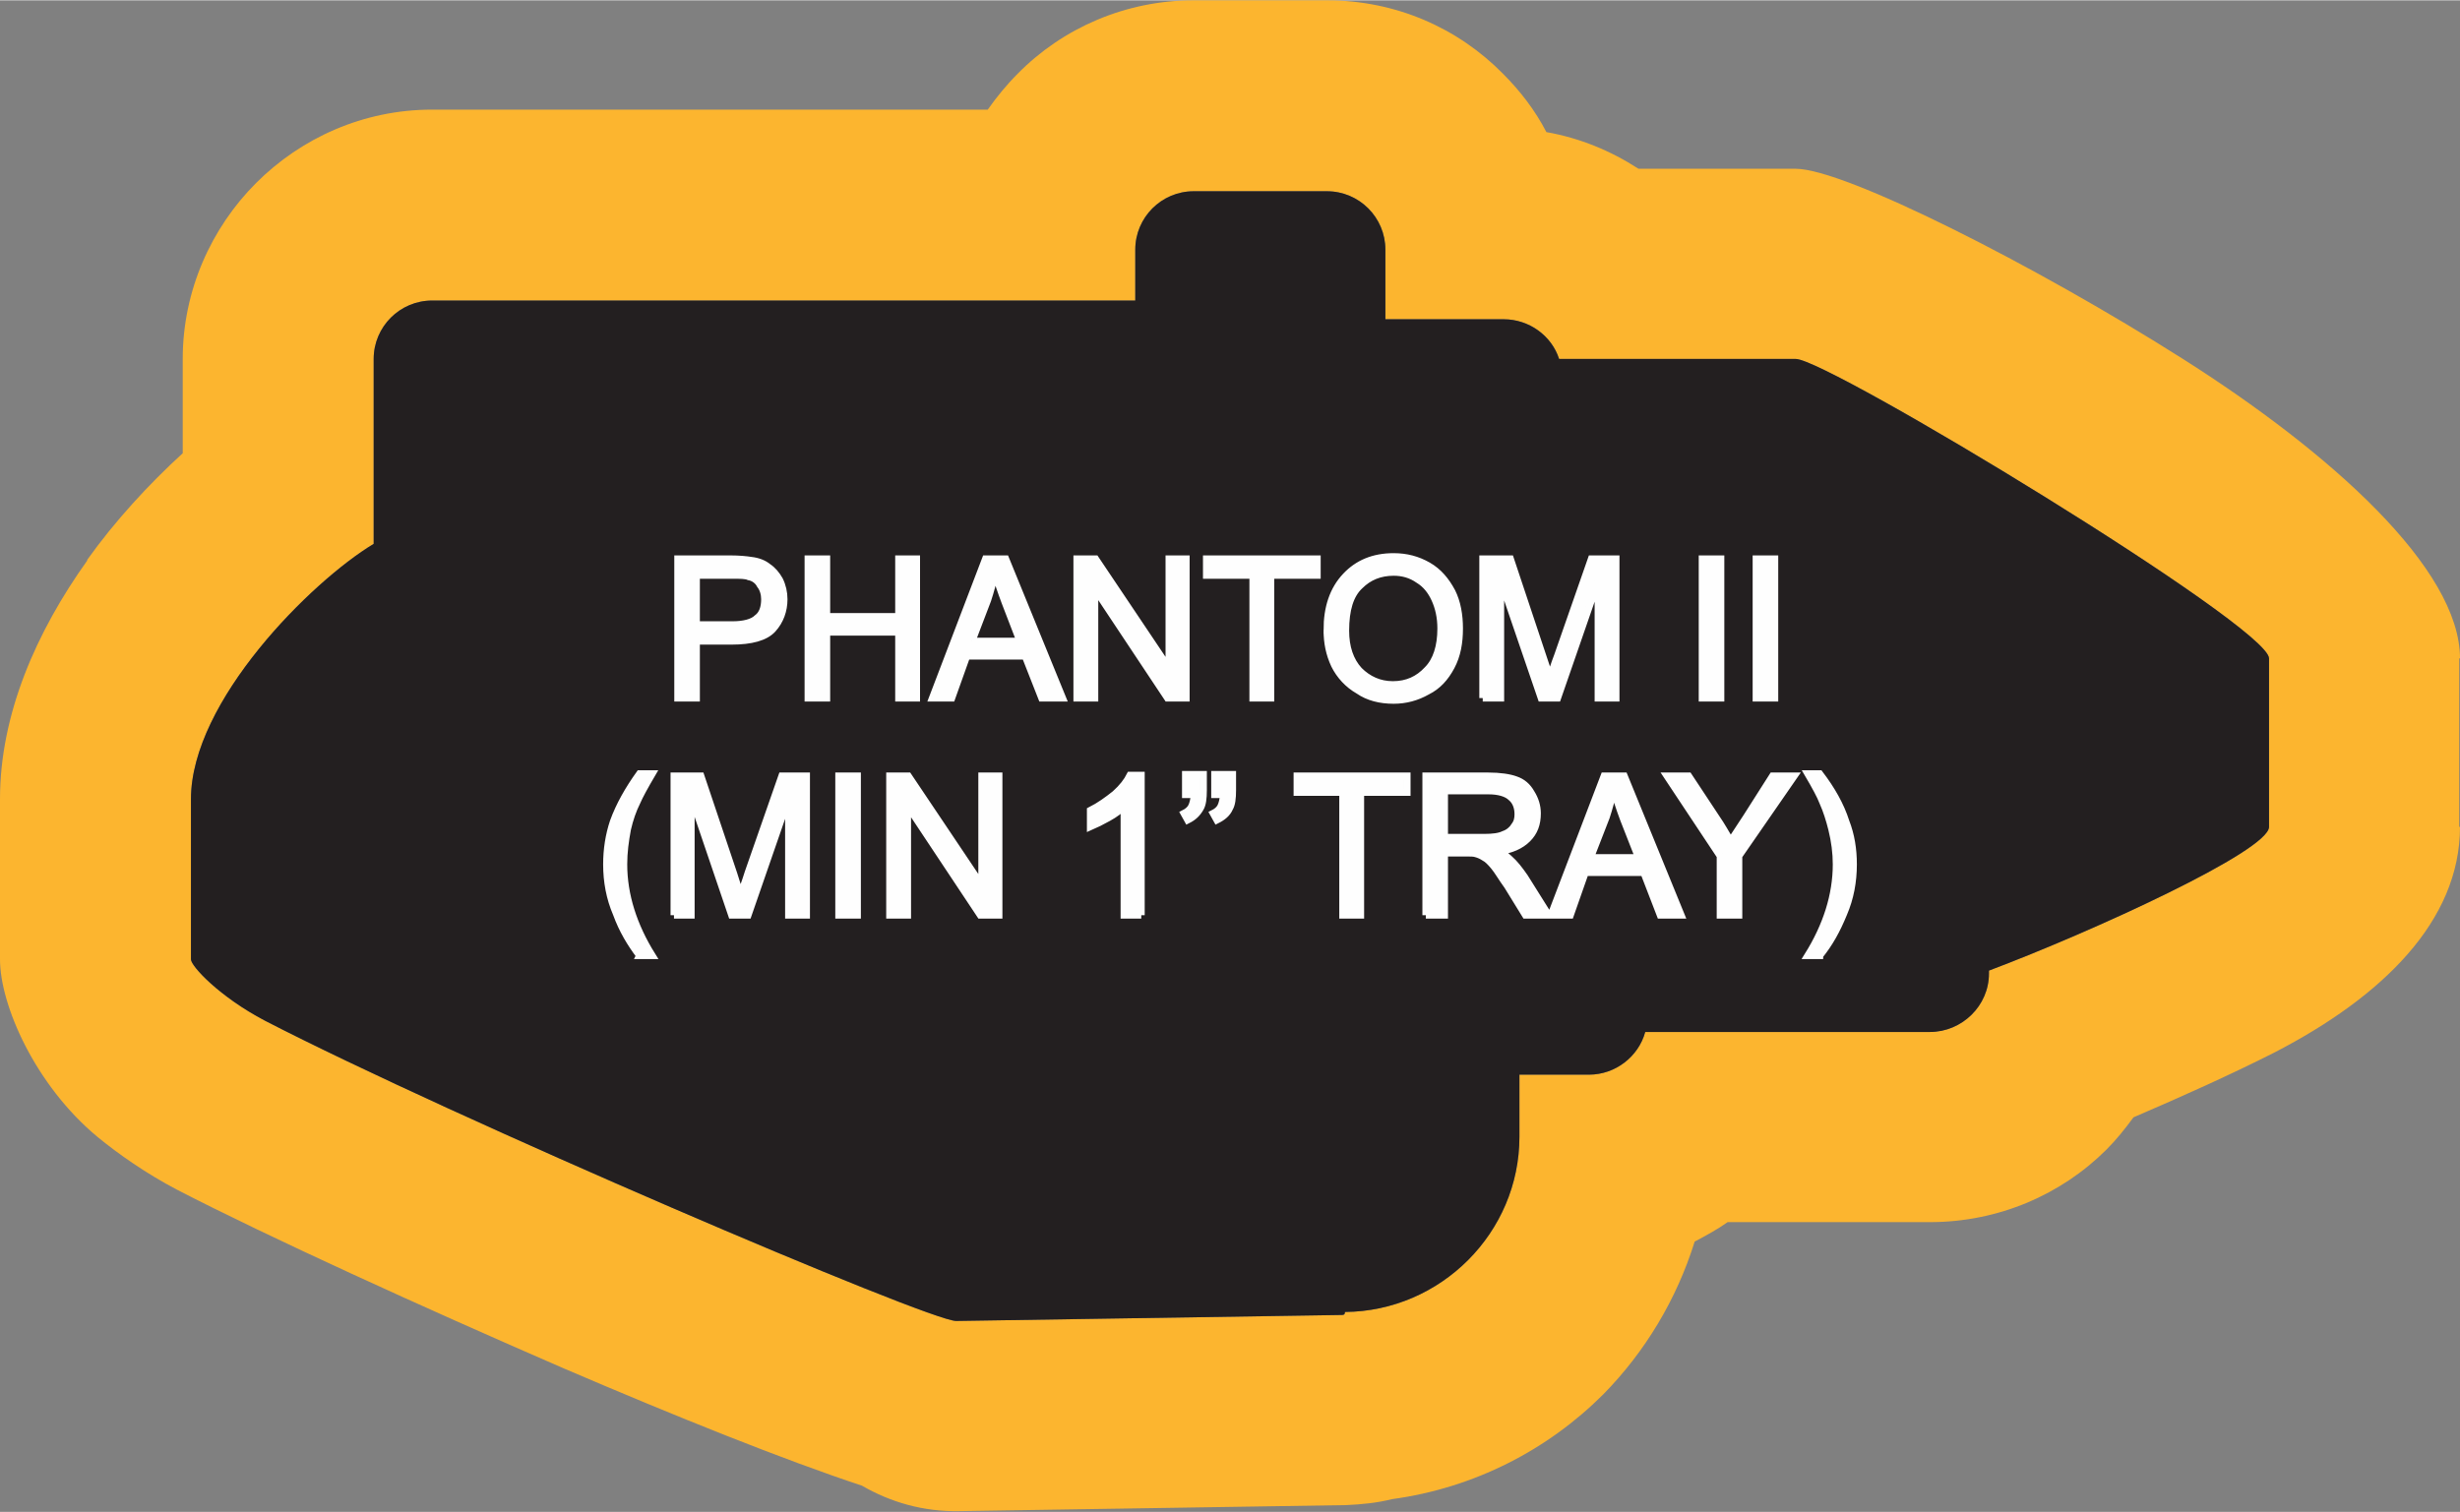
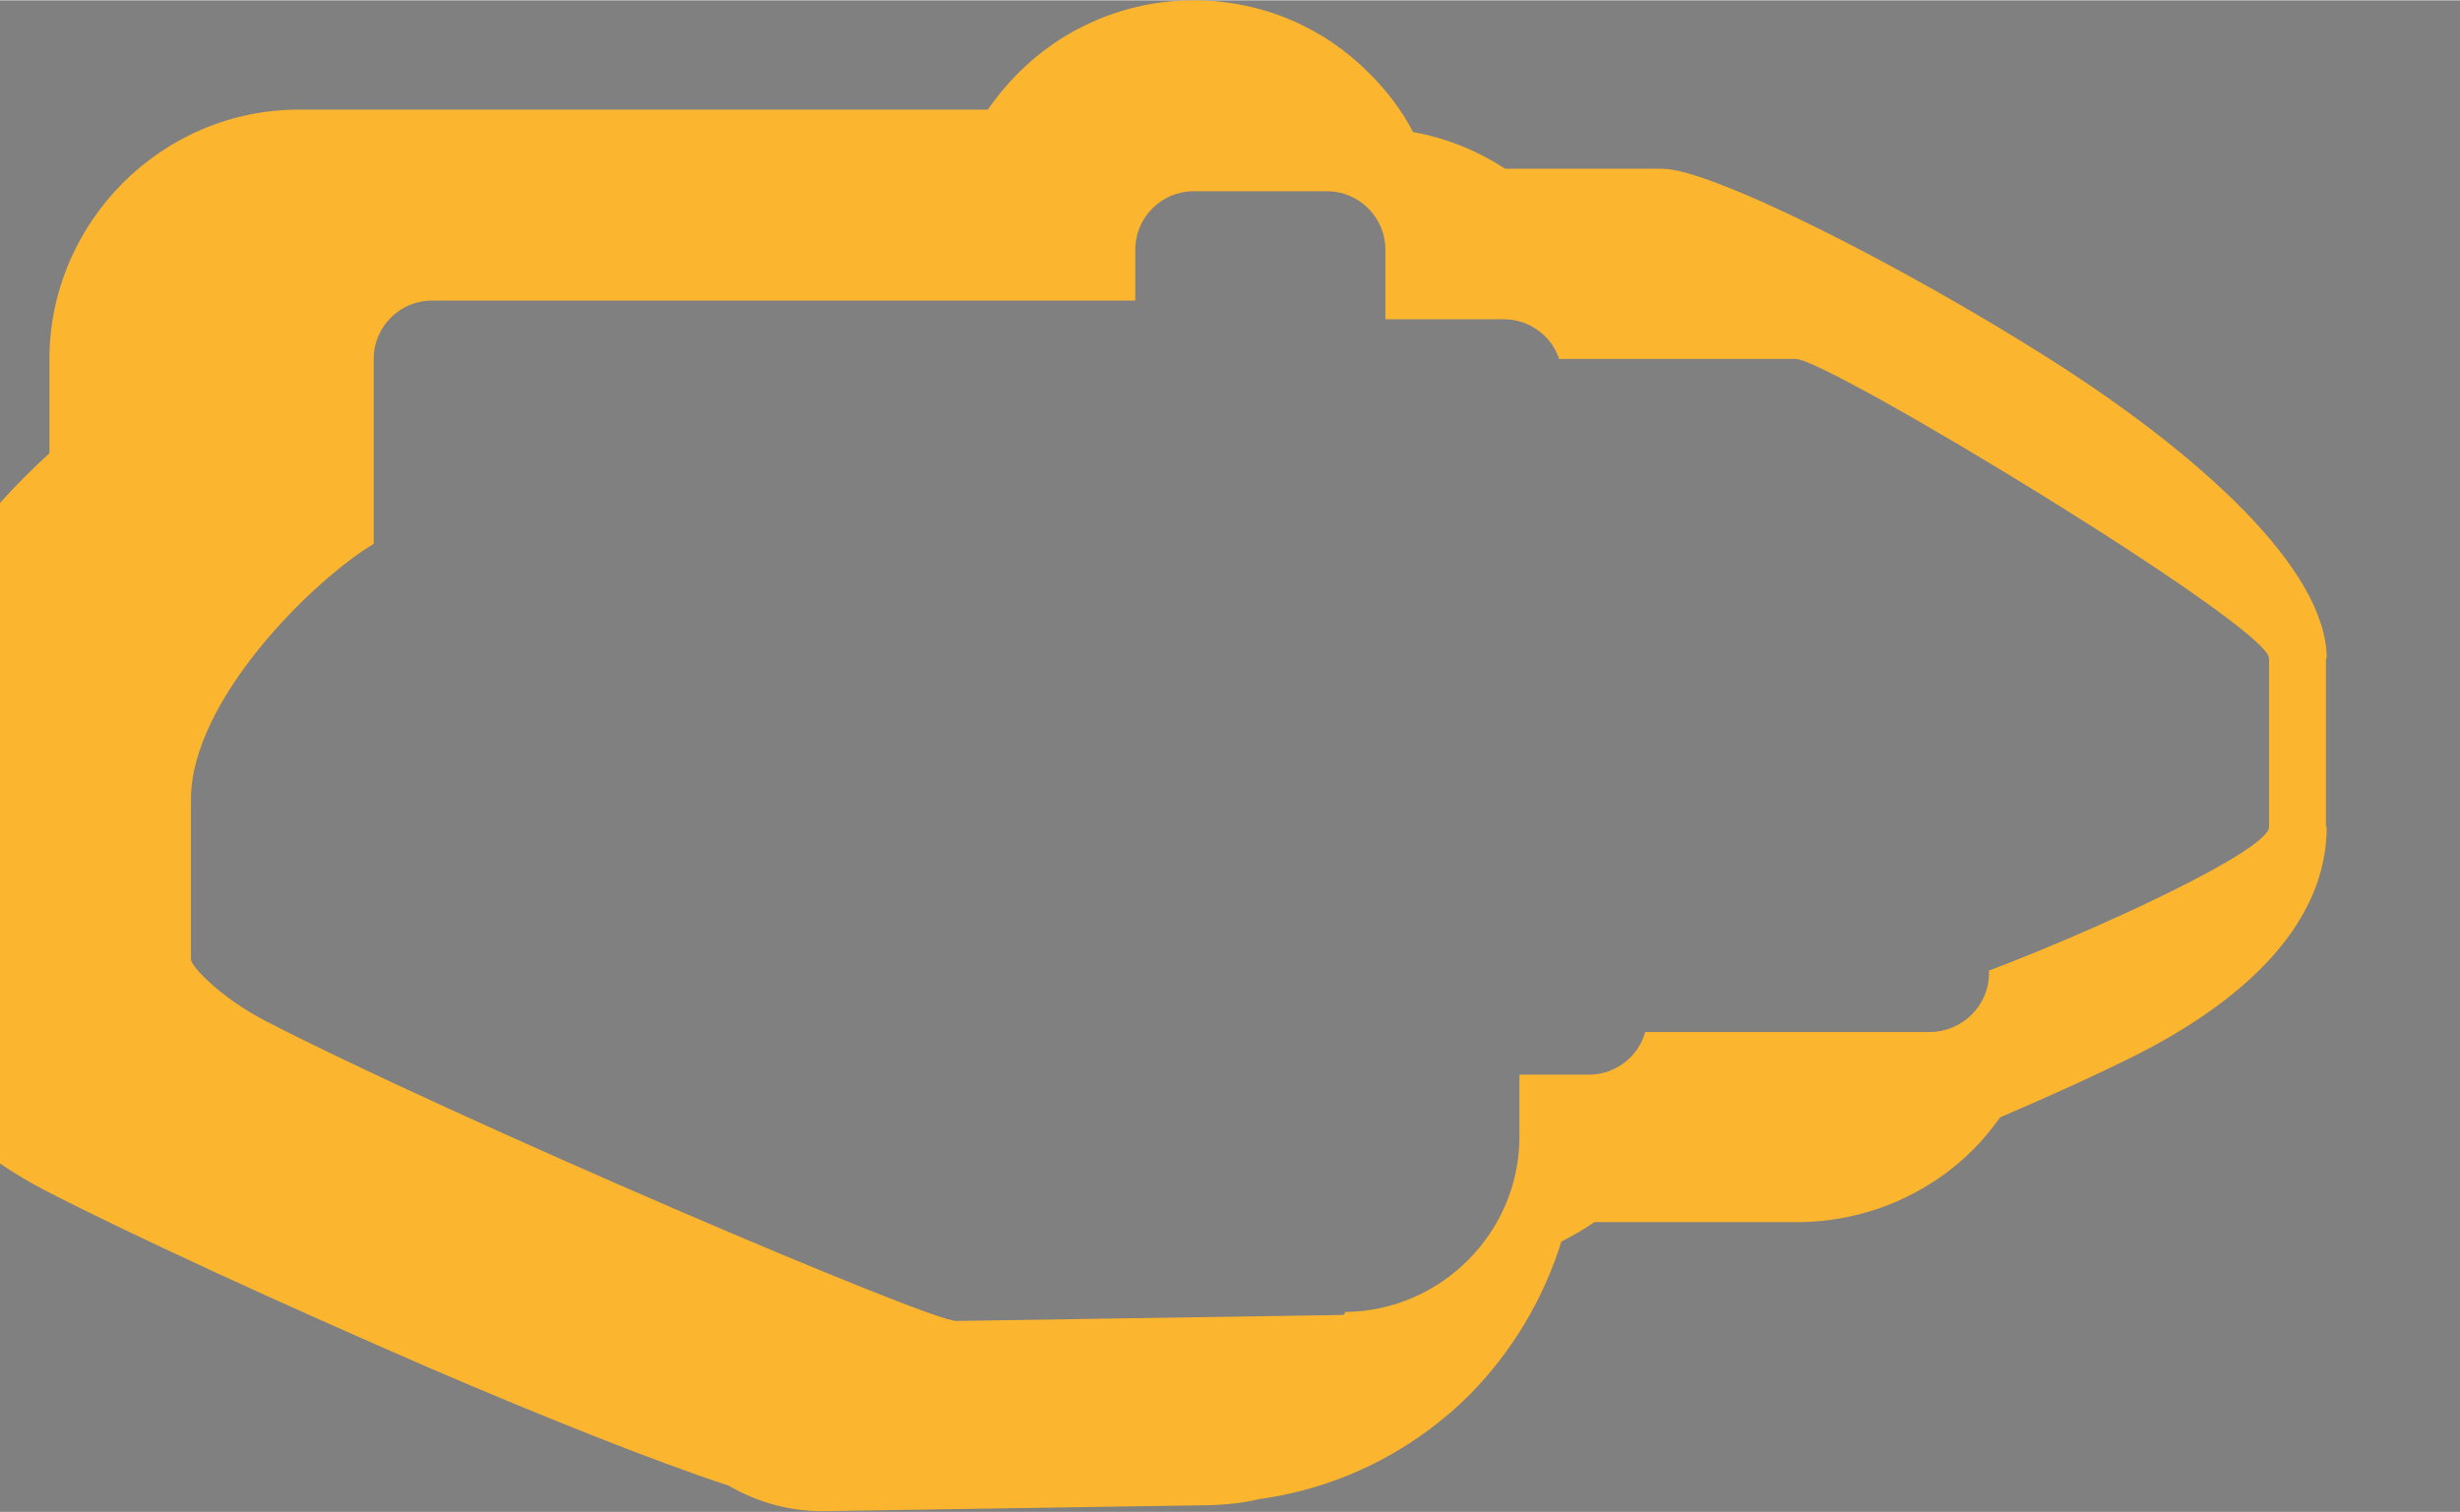
<svg xmlns="http://www.w3.org/2000/svg" xml:space="preserve" width="1.075in" height="0.661in" version="1.1" style="shape-rendering:geometricPrecision; text-rendering:geometricPrecision; image-rendering:optimizeQuality; fill-rule:evenodd; clip-rule:evenodd" viewBox="0 0 3285 2019">
  <rect x="0" y="0" width="3285" height="2019" fill="#808080" stroke="none" />
  <defs>
    <style type="text/css">
   
    .str0 {stroke:#FEFEFE;stroke-width:9.167}
    .fil0 {fill:#FCB52F}
    .fil1 {fill:#231F20}
    .fil2 {fill:#FEFEFE;fill-rule:nonzero}
   
  </style>
  </defs>
  <g id="Layer_x0020_1">
    <g id="_1556128433056">
      <g>
-         <path class="fil0" d="M577 146l742 0c12,-17 25,-33 40,-48 60,-61 144,-98 235,-98l178 0c92,0 175,37 235,98 23,23 43,49 58,78 45,8 86,25 123,49l210 0c65,0 320,129 517,254 197,125 370,280 370,400l-1 0 0 225 1 0c0,126 -104,227 -247,301 -57,29 -126,60 -189,87 -11,15 -23,30 -36,43 -60,60 -144,97 -236,97l-270 0c-14,10 -29,18 -44,26 -24,77 -66,147 -122,204 -74,74 -172,125 -282,140 -20,5 -40,7 -62,8l-2 0 -514 8c-48,1 -92,-12 -130,-34 -103,-34 -250,-93 -399,-157 -189,-82 -395,-176 -515,-238 -42,-22 -79,-48 -107,-71 -83,-69 -130,-176 -130,-237l0 -214c0,-114 49,-224 116,-318l1 -1 -1 0c37,-52 83,-102 128,-143l0 -126c0,-91 38,-175 98,-235 60,-60 143,-98 235,-98zm0 255l939 0 0 -68c0,-43 35,-78 78,-78l178 0c43,0 78,35 78,78l0 93 158 0c34,0 64,22 74,53l316 0c43,0 632,357 632,400l0 225c0,32 -236,140 -374,192l0 4c0,43 -36,78 -79,78l-380 0c-9,33 -40,57 -75,57l-93 0 0 83c0,128 -105,233 -233,234 0,3 -1,4 -4,4l-515 8c-35,1 -673,-272 -923,-401 -61,-32 -99,-73 -99,-82l0 -214c0,-131 161,-291 244,-341l0 -247c0,-43 35,-78 78,-78z" />
-         <path id="1" class="fil1" d="M577 401l939 0 0 -68c0,-43 35,-78 78,-78l178 0c43,0 78,35 78,78l0 93 158 0c34,0 64,22 74,53l316 0c43,0 632,357 632,400l0 225c0,32 -236,140 -374,192l0 4c0,43 -36,78 -79,78l-380 0c-9,33 -40,57 -75,57l-93 0 0 83c0,128 -105,233 -233,234 0,3 -1,4 -4,4l-515 8c-35,1 -673,-272 -923,-401 -61,-32 -99,-73 -99,-82l0 -214c0,-131 161,-291 244,-341l0 -247c0,-43 35,-78 78,-78z" />
+         <path class="fil0" d="M577 146l742 0c12,-17 25,-33 40,-48 60,-61 144,-98 235,-98c92,0 175,37 235,98 23,23 43,49 58,78 45,8 86,25 123,49l210 0c65,0 320,129 517,254 197,125 370,280 370,400l-1 0 0 225 1 0c0,126 -104,227 -247,301 -57,29 -126,60 -189,87 -11,15 -23,30 -36,43 -60,60 -144,97 -236,97l-270 0c-14,10 -29,18 -44,26 -24,77 -66,147 -122,204 -74,74 -172,125 -282,140 -20,5 -40,7 -62,8l-2 0 -514 8c-48,1 -92,-12 -130,-34 -103,-34 -250,-93 -399,-157 -189,-82 -395,-176 -515,-238 -42,-22 -79,-48 -107,-71 -83,-69 -130,-176 -130,-237l0 -214c0,-114 49,-224 116,-318l1 -1 -1 0c37,-52 83,-102 128,-143l0 -126c0,-91 38,-175 98,-235 60,-60 143,-98 235,-98zm0 255l939 0 0 -68c0,-43 35,-78 78,-78l178 0c43,0 78,35 78,78l0 93 158 0c34,0 64,22 74,53l316 0c43,0 632,357 632,400l0 225c0,32 -236,140 -374,192l0 4c0,43 -36,78 -79,78l-380 0c-9,33 -40,57 -75,57l-93 0 0 83c0,128 -105,233 -233,234 0,3 -1,4 -4,4l-515 8c-35,1 -673,-272 -923,-401 -61,-32 -99,-73 -99,-82l0 -214c0,-131 161,-291 244,-341l0 -247c0,-43 35,-78 78,-78z" />
      </g>
-       <path class="fil2 str0" d="M905 932l0 -186 70 0c12,0 22,1 28,2 9,1 17,4 23,9 6,4 11,10 15,17 4,8 6,17 6,26 0,15 -5,29 -15,40 -10,11 -29,16 -55,16l-47 0 0 76 -25 0zm25 -98l48 0c15,0 27,-3 33,-9 7,-5 10,-14 10,-25 0,-7 -2,-14 -6,-19 -3,-6 -9,-10 -15,-11 -4,-2 -12,-2 -23,-2l-47 0 0 66zm149 98l0 -186 25 0 0 77 96 0 0 -77 24 0 0 186 -24 0 0 -88 -96 0 0 88 -25 0zm166 0l71 -186 27 0 76 186 -28 0 -22 -56 -78 0 -20 56 -26 0zm53 -76l64 0 -20 -52c-6,-16 -10,-28 -13,-39 -3,12 -6,24 -10,36l-21 55zm140 76l0 -186 25 0 98 146 0 -146 23 0 0 186 -25 0 -97 -146 0 146 -24 0zm235 0l0 -164 -62 0 0 -22 148 0 0 22 -62 0 0 164 -24 0zm99 -91c0,-30 8,-54 25,-72 16,-17 37,-26 64,-26 17,0 32,4 46,12 14,8 24,20 32,35 7,14 10,31 10,49 0,19 -3,36 -11,51 -8,15 -18,26 -32,33 -14,8 -29,12 -45,12 -18,0 -34,-4 -47,-13 -14,-8 -25,-20 -32,-34 -7,-15 -10,-30 -10,-47zm25 1c0,22 6,40 18,53 12,12 27,19 45,19 19,0 34,-7 46,-20 12,-12 18,-31 18,-55 0,-15 -3,-28 -8,-39 -5,-11 -12,-20 -22,-26 -10,-7 -21,-10 -33,-10 -18,0 -33,6 -45,18 -13,12 -19,32 -19,60zm183 90l0 -186 37 0 44 132c4,12 7,21 9,27 2,-7 5,-17 10,-30l45 -129 33 0 0 186 -24 0 0 -156 -54 156 -22 0 -54 -158 0 158 -24 0zm293 0l0 -186 25 0 0 186 -25 0zm72 0l0 -186 25 0 0 186 -25 0zm-1491 344c-12,-16 -23,-34 -31,-56 -9,-21 -13,-43 -13,-66 0,-20 3,-39 9,-57 8,-22 20,-43 35,-64l17 0c-10,17 -17,30 -20,37 -6,12 -10,24 -13,37 -3,16 -5,31 -5,47 0,41 13,82 38,122l-17 0zm46 -54l0 -186 36 0 44 131c4,13 7,22 9,28 2,-7 6,-17 10,-30l45 -129 33 0 0 186 -24 0 0 -156 -54 156 -22 0 -54 -159 0 159 -23 0zm220 0l0 -186 25 0 0 186 -25 0zm68 0l0 -186 25 0 98 146 0 -146 23 0 0 186 -25 0 -97 -146 0 146 -24 0zm336 0l-23 0 0 -146c-5,6 -12,11 -21,16 -9,5 -17,9 -24,12l0 -22c12,-6 23,-14 33,-22 10,-9 16,-17 20,-25l15 0 0 187zm59 -161l0 -27 24 0 0 21c0,11 -1,19 -4,24 -4,7 -9,12 -17,16l-5 -9c4,-2 8,-5 10,-9 2,-4 3,-9 4,-16l-12 0zm39 0l0 -27 24 0 0 21c0,11 -1,19 -4,24 -3,7 -9,12 -17,16l-5 -9c4,-2 8,-5 10,-9 2,-4 3,-9 4,-16l-12 0zm171 161l0 -164 -61 0 0 -22 147 0 0 22 -62 0 0 164 -24 0zm111 0l0 -186 83 0c16,0 29,2 37,5 9,3 16,9 21,18 5,8 8,17 8,27 0,14 -4,25 -13,34 -9,9 -22,15 -39,17 6,3 11,6 14,9 8,7 14,15 21,25l32 51 -31 0 -24 -39c-8,-11 -13,-20 -18,-26 -5,-6 -9,-10 -13,-12 -3,-2 -7,-4 -11,-5 -3,-1 -7,-1 -13,-1l-29 0 0 83 -25 0zm25 -104l53 0c11,0 20,-1 26,-4 6,-2 11,-6 14,-11 4,-5 5,-10 5,-16 0,-9 -3,-17 -9,-22 -6,-6 -17,-9 -30,-9l-59 0 0 62zm142 104l71 -186 27 0 76 186 -28 0 -22 -57 -78 0 -20 57 -26 0zm53 -77l64 0 -20 -51c-6,-16 -10,-29 -13,-39 -3,12 -6,24 -10,36l-21 54zm173 77l0 -79 -71 -107 29 0 37 56c7,10 13,21 19,31 6,-9 13,-20 21,-32l35 -55 29 0 -74 107 0 79 -25 0zm133 54l-16 0c25,-40 38,-81 38,-122 0,-15 -2,-31 -6,-47 -3,-12 -7,-25 -12,-36 -3,-8 -10,-21 -20,-38l16 0c16,21 28,42 35,64 7,18 10,37 10,57 0,23 -4,45 -13,66 -9,22 -19,40 -32,56z" />
    </g>
  </g>
</svg>